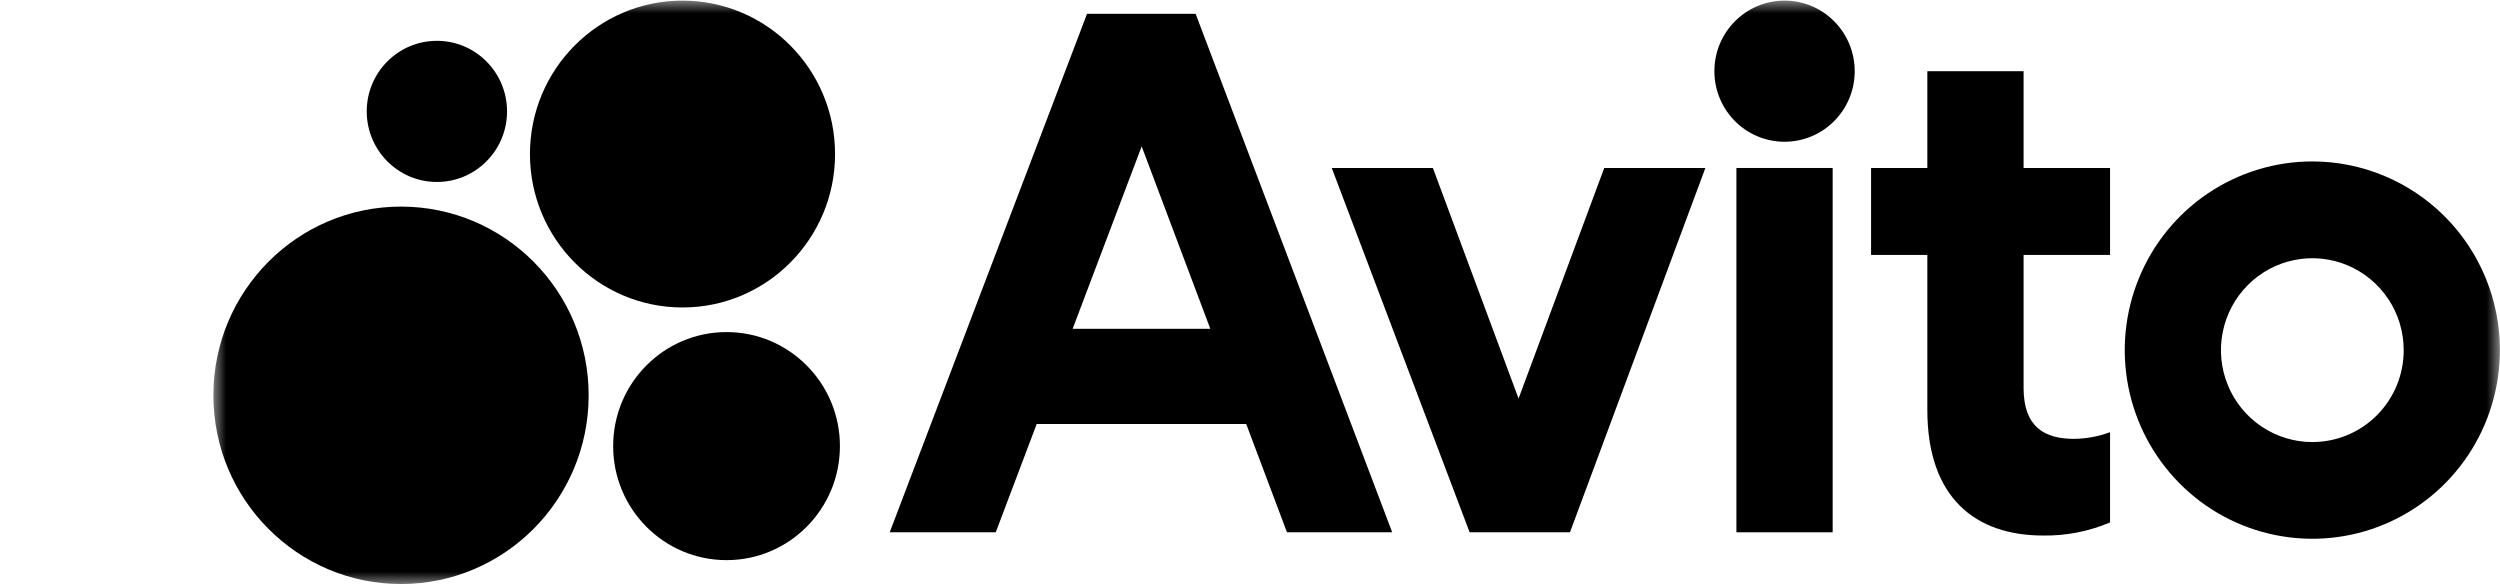
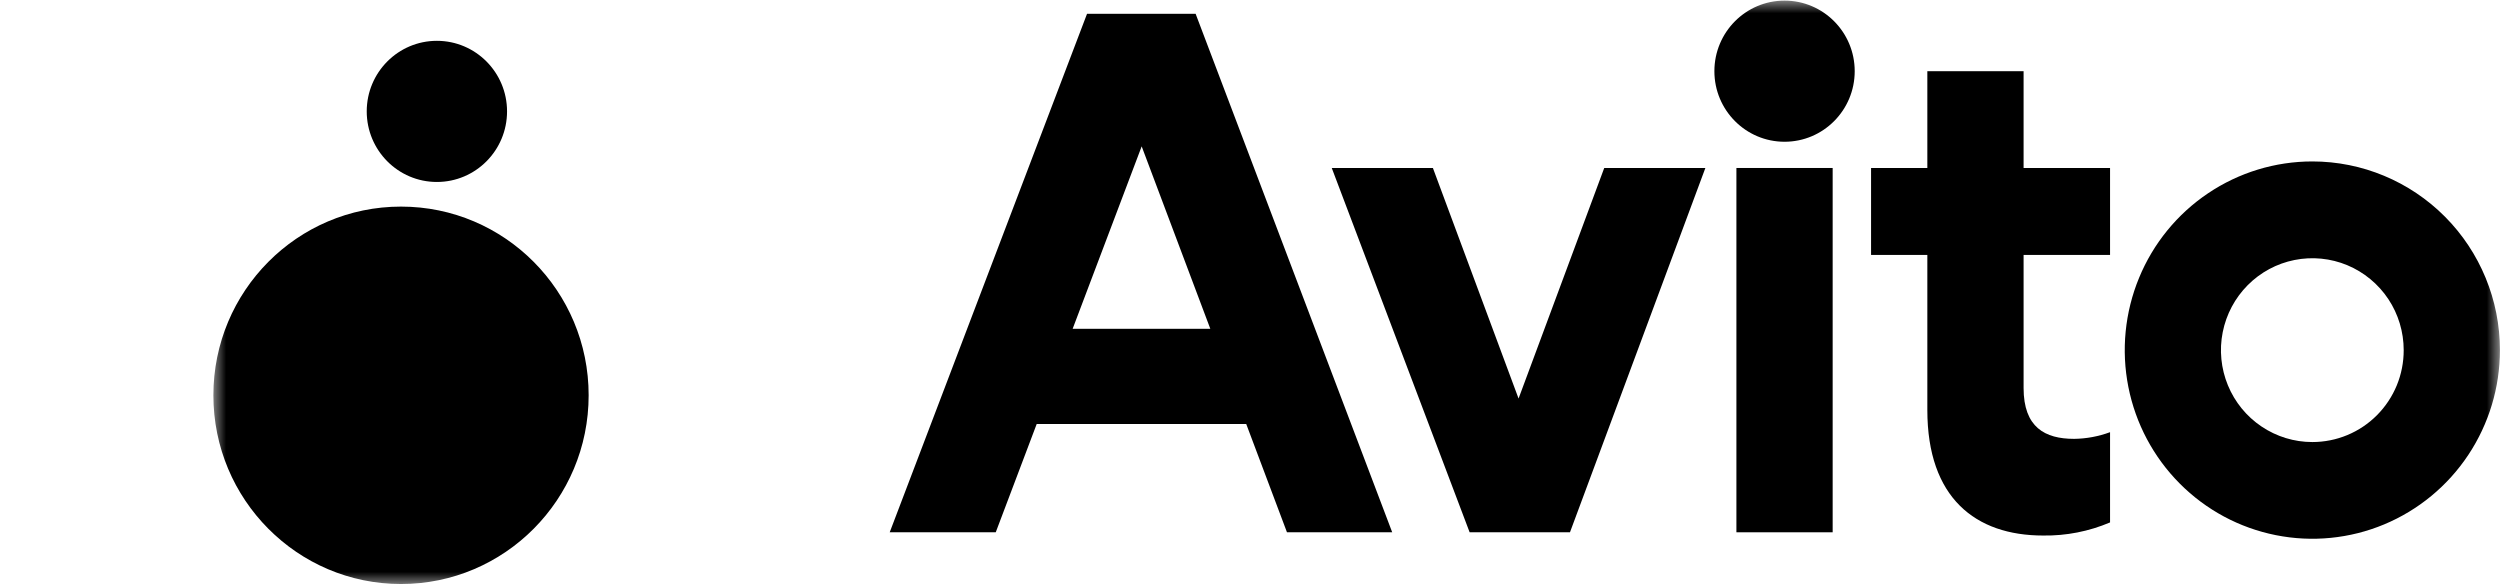
<svg xmlns="http://www.w3.org/2000/svg" width="94" height="22" viewBox="0 0 94 22" fill="none">
  <g clip-path="url(#clip0_26005_64799)">
    <mask id="mask0_26005_64799" style="mask-type:luminance" maskUnits="userSpaceOnUse" x="8" y="0" width="86" height="22">
      <path d="M94 0H8V22H94V0Z" fill="white" />
    </mask>
    <g mask="url(#mask0_26005_64799)">
      <path d="M40.873 0.518L33.453 20.014H37.44L38.98 15.942H46.858L48.39 20.014H52.347L44.955 0.518H40.873ZM40.331 12.364L42.927 5.503L45.508 12.364H40.331Z" fill="black" />
      <path d="M86.944 6.07C85.549 6.07 84.185 6.486 83.025 7.266C81.865 8.045 80.961 9.153 80.428 10.449C79.894 11.746 79.754 13.172 80.026 14.548C80.298 15.924 80.97 17.188 81.957 18.18C82.943 19.172 84.199 19.848 85.568 20.121C86.936 20.395 88.354 20.255 89.643 19.718C90.931 19.181 92.033 18.272 92.808 17.105C93.583 15.938 93.997 14.567 93.997 13.164C93.997 11.283 93.254 9.478 91.931 8.148C90.608 6.818 88.814 6.07 86.944 6.07ZM86.944 16.621C86.264 16.621 85.6 16.418 85.035 16.038C84.47 15.659 84.029 15.119 83.769 14.487C83.509 13.856 83.441 13.161 83.574 12.491C83.707 11.82 84.034 11.205 84.514 10.722C84.995 10.238 85.607 9.909 86.273 9.776C86.94 9.642 87.631 9.711 88.259 9.972C88.886 10.234 89.423 10.677 89.801 11.245C90.178 11.813 90.379 12.482 90.379 13.165C90.38 13.619 90.292 14.069 90.12 14.488C89.947 14.908 89.694 15.289 89.375 15.61C89.056 15.931 88.677 16.186 88.259 16.359C87.843 16.532 87.395 16.621 86.944 16.621Z" fill="black" />
      <path d="M57.098 14.985L53.877 6.316H50.074L55.258 20.014H59.031L64.122 6.316H60.319L57.098 14.985Z" fill="black" />
      <path d="M76.087 2.676H72.468V6.316H70.352V9.586H72.468V15.417C72.468 18.718 74.277 20.136 76.823 20.136C77.686 20.149 78.543 19.981 79.338 19.643V16.25C78.906 16.41 78.449 16.495 77.988 16.501C76.889 16.501 76.087 16.069 76.087 14.588V9.586H79.338V6.316H76.087V2.676Z" fill="black" />
      <path d="M67.099 5.33C68.556 5.33 69.737 4.142 69.737 2.677C69.737 1.211 68.556 0.023 67.099 0.023C65.642 0.023 64.461 1.211 64.461 2.677C64.461 4.142 65.642 5.33 67.099 5.33Z" fill="black" />
      <path d="M68.908 6.316H65.289V20.014H68.908V6.316Z" fill="black" />
      <path d="M15.078 21.959C18.975 21.959 22.133 18.782 22.133 14.863C22.133 10.944 18.975 7.768 15.078 7.768C11.182 7.768 8.023 10.944 8.023 14.863C8.023 18.782 11.182 21.959 15.078 21.959Z" fill="black" />
-       <path d="M27.318 21.061C29.672 21.061 31.581 19.142 31.581 16.774C31.581 14.406 29.672 12.486 27.318 12.486C24.963 12.486 23.055 14.406 23.055 16.774C23.055 19.142 24.963 21.061 27.318 21.061Z" fill="black" />
      <path d="M16.427 6.842C17.884 6.842 19.065 5.654 19.065 4.188C19.065 2.723 17.884 1.535 16.427 1.535C14.97 1.535 13.789 2.723 13.789 4.188C13.789 5.654 14.97 6.842 16.427 6.842Z" fill="black" />
-       <path d="M25.662 11.561C28.829 11.561 31.398 8.978 31.398 5.792C31.398 2.606 28.829 0.023 25.662 0.023C22.494 0.023 19.926 2.606 19.926 5.792C19.926 8.978 22.494 11.561 25.662 11.561Z" fill="black" />
    </g>
  </g>
  <defs>
    <clipPath id="clip0_26005_64799">
      <rect width="86" height="22" fill="white" transform="translate(8)" />
    </clipPath>
  </defs>
</svg>